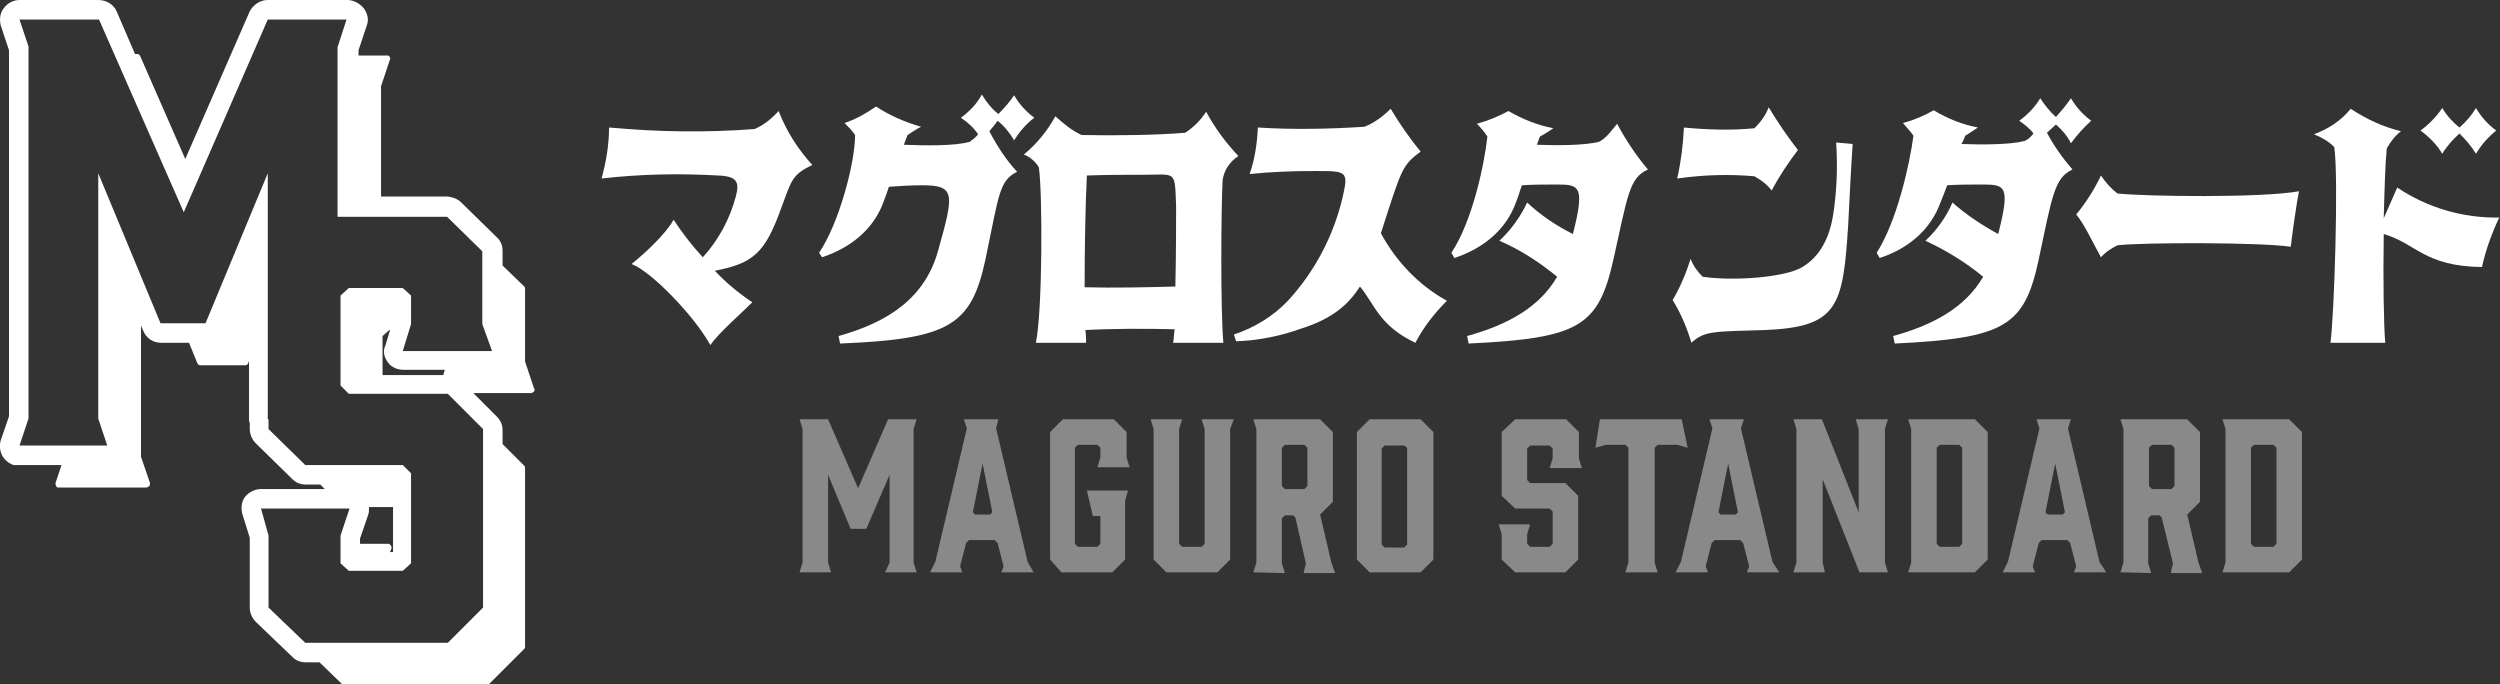
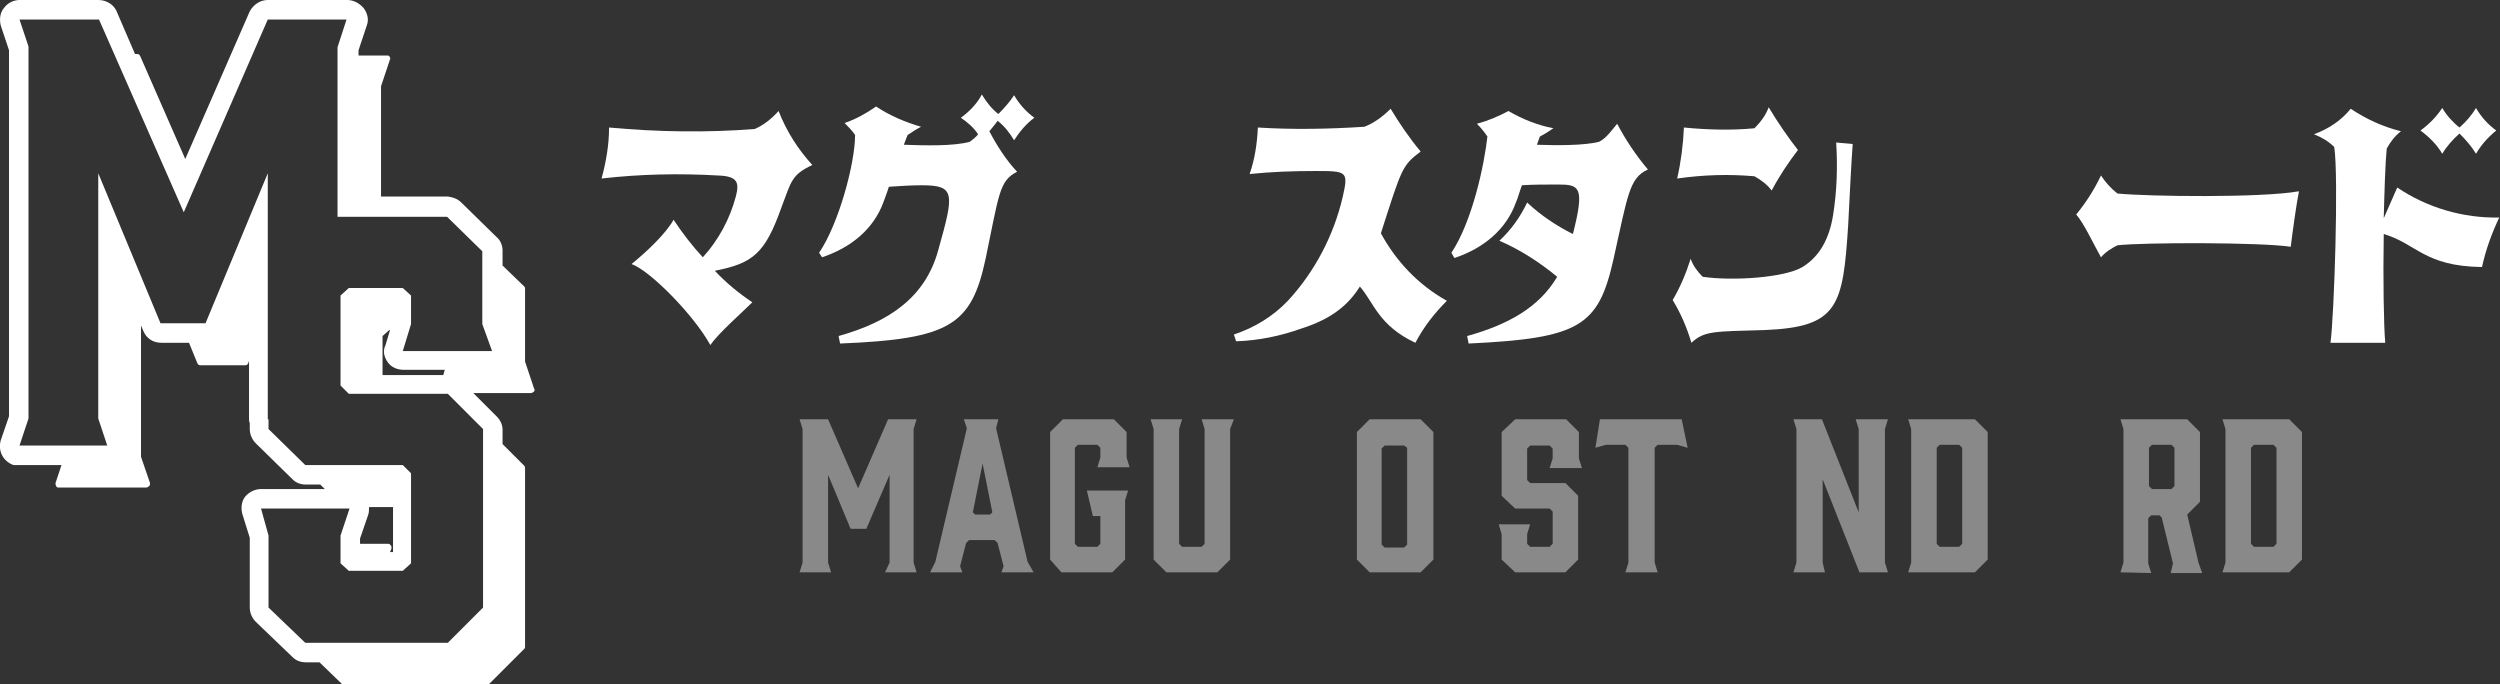
<svg xmlns="http://www.w3.org/2000/svg" id="レイヤー_1" x="0px" y="0px" viewBox="0 0 333.3 91.2" style="enable-background:new 0 0 333.3 91.2;" xml:space="preserve">
  <rect x="0" y="0" width="333.3" height="91.2" fill="#333333" stroke="none" />
  <style type="text/css">	.st0{fill:#898989;}	.st1{fill:#FFFFFF;}</style>
  <g id="レイヤー_2_1_">
    <g id="レイヤー_1-2">
      <path class="st0" d="M115.5,70.5h-2.1l-3-7.2V75l0.4,1.3h-4.2L107,75V57.2l-0.4-1.3h3.8l4,9.2l4-9.2h3.8l-0.4,1.3V75l0.4,1.3h-4.2   l0.6-1.3V63.3L115.5,70.5z" />
      <path class="st0" d="M137.8,76.3h-4.3l0.3-0.8l-0.8-3.1l-0.4-0.4h-3.4l-0.4,0.4l-0.8,3.1l0.3,0.8h-4.3l0.7-1.4l4.2-17.8l-0.4-1.2   h4.6l-0.3,1.2l4.2,17.8L137.8,76.3z M130,68.6h2l0.3-0.3l-1.3-6.5l-1.3,6.5L130,68.6z" />
      <path class="st0" d="M140,74.6v-17l1.7-1.7h6.8l1.7,1.7V61l0.4,1.3h-4.3l0.4-1.3v-1.3l-0.4-0.4h-2.6l-0.4,0.4v12.8l0.4,0.4h2.6   l0.4-0.4v-3.7h-1l-0.8-3.4h5.5l-0.4,1.3v7.9l-1.7,1.7h-6.8L140,74.6z" />
      <path class="st0" d="M164,57.2v17.4l-1.7,1.7h-6.8l-1.7-1.7V57.2l-0.4-1.3h4.2l-0.4,1.3v15.3l0.4,0.4h2.6l0.4-0.4V57.2l-0.4-1.3   h4.3L164,57.2z" />
-       <path class="st0" d="M167.1,76.3l0.4-1.3V57.2l-0.4-1.3h8.9l1.7,1.7v9.3l-1.7,1.7l1.5,6.4l0.5,1.4h-4.2l0.3-1.3l-1.4-6.1l-0.3-0.3   h-1.1l-0.4,0.4v6l0.4,1.3L167.1,76.3z M173.9,65.2l0.4-0.4v-5.1l-0.4-0.4h-2.6l-0.4,0.4v5.1l0.4,0.4H173.9z" />
      <path class="st0" d="M191.1,57.6v17l-1.7,1.7h-6.8l-1.7-1.7v-17l1.7-1.7h6.8L191.1,57.6z M187.2,59.4h-2.6l-0.4,0.4v12.8l0.4,0.4   h2.6l0.4-0.4V59.7L187.2,59.4z" />
      <path class="st0" d="M210.9,62.4h-4.3l0.4-1.3v-1.3l-0.4-0.4h-2.6l-0.4,0.4V64l0.4,0.4h4.7l1.7,1.7v8.5l-1.7,1.7H202l-1.8-1.7   v-3.4l-0.4-1.3h4.2l-0.4,1.3v1.3l0.4,0.4h2.6l0.4-0.4v-4.3l-0.4-0.4H202l-1.8-1.7v-8.5l1.8-1.7h6.8l1.7,1.7v3.5L210.9,62.4z" />
      <path class="st0" d="M225,59.7l-1.4-0.4H221l-0.4,0.4V75l0.4,1.3h-4.3l0.4-1.3V59.7l-0.4-0.4h-2.6l-1.4,0.4l0.6-3.8h10.9L225,59.7   z" />
-       <path class="st0" d="M237.2,76.3h-4.3l0.3-0.8l-0.8-3.1L232,72h-3.4l-0.4,0.4l-0.8,3.1l0.3,0.8h-4.3l0.7-1.4l4.2-17.8l-0.4-1.2   h4.6l-0.4,1.2l4.2,17.8L237.2,76.3z M229.4,68.6h2l0.3-0.3l-1.3-6.5l-1.3,6.5L229.4,68.6z" />
      <path class="st0" d="M243.3,76.3h-4.2l0.4-1.3V57.2l-0.4-1.3h3.8l4.9,12.4V57.2l-0.4-1.3h4.3l-0.4,1.3V75l0.4,1.3h-3.8l-4.9-12.4   V75L243.3,76.3z" />
      <path class="st0" d="M254.4,55.9h8.9l1.7,1.7v17l-1.7,1.7h-8.9l0.4-1.3V57.2L254.4,55.9z M258.2,72.5l0.4,0.4h2.6l0.4-0.4V59.7   l-0.4-0.4h-2.6l-0.4,0.4V72.5z" />
-       <path class="st0" d="M280.8,76.3h-4.3l0.3-0.8l-0.8-3.1l-0.4-0.4h-3.4l-0.4,0.4l-0.8,3.1l0.3,0.8h-4.3l0.7-1.4l4.2-17.8l-0.4-1.2   h4.6l-0.4,1.2l4.2,17.8L280.8,76.3z M273,68.6h2l0.3-0.3l-1.3-6.5l-1.3,6.5L273,68.6z" />
      <path class="st0" d="M282.7,76.3l0.4-1.3V57.2l-0.4-1.3h8.9l1.7,1.7v9.3l-1.7,1.7l1.5,6.4l0.5,1.4h-4.2l0.3-1.3l-1.5-6.1l-0.3-0.3   h-1.1l-0.4,0.4v6l0.4,1.3L282.7,76.3z M289.5,65.2l0.4-0.4v-5.1l-0.4-0.4h-2.6l-0.4,0.4v5.1l0.4,0.4H289.5z" />
      <path class="st0" d="M296.3,55.9h8.9l1.7,1.7v17l-1.7,1.7h-8.9l0.4-1.3V57.2L296.3,55.9z M300.1,72.5l0.4,0.4h2.6l0.4-0.4V59.7   l-0.4-0.4h-2.6l-0.4,0.4V72.5z" />
      <path class="st1" d="M108.3,22c-2.8,1.3-2.8,2.2-4.1,5.6c-2.2,6.2-3.8,7.5-8.9,8.5c1.5,1.6,3.2,3,5,4.2c-1.4,1.4-4.5,4.1-5.6,5.7   c-2.2-4-8-9.9-10.5-10.8c2.1-1.7,4.6-4.1,5.6-5.9c1.2,1.8,2.5,3.5,3.9,5c2.1-2.3,3.6-5.1,4.4-8.1c0.5-1.9,0.2-2.7-2.3-2.8   c-5.2-0.3-10.4-0.2-15.6,0.4c0.6-2.2,1-4.5,1-6.8c6.5,0.6,13,0.7,19.4,0.2c1.2-0.5,2.3-1.4,3.2-2.4   C104.9,17.6,106.4,19.9,108.3,22z" />
      <path class="st1" d="M131.9,17.5c1,1.9,2.2,3.8,3.7,5.4c-2.4,1.2-2.4,3-4.2,11.6c-1.9,8.9-4.8,10.7-19.4,11.3l-0.2-1   c6.8-1.9,11.6-5.2,13.3-11.5c2.1-7.5,2.3-8.6-2.2-8.6c-1.5,0-2.9,0.1-4.4,0.2c-0.2,0.7-0.5,1.4-0.7,2c-1.3,3.6-4.3,6.1-8.2,7.4   l-0.4-0.6c2.6-3.8,4.8-11.9,4.8-15.7c-0.4-0.6-0.9-1.1-1.4-1.6c1.5-0.5,2.9-1.3,4.2-2.2c1.8,1.2,3.9,2.1,6,2.7   c-0.6,0.3-1.2,0.7-1.8,1.1c-0.1,0.3-0.3,0.7-0.5,1.3c2.8,0.1,6.7,0.2,8.8-0.4c0.4-0.3,0.8-0.6,1.1-1c-0.6-0.9-1.4-1.6-2.3-2.2   c1.1-0.8,2.1-1.8,2.8-3.1c0.6,1,1.3,1.9,2.2,2.6c0.8-0.8,1.5-1.6,2.1-2.5c0.7,1.2,1.6,2.2,2.7,3c-1.1,0.8-2,1.9-2.7,3   c-0.6-1-1.3-1.9-2.2-2.6C132.6,16.7,132.2,17.1,131.9,17.5z" />
-       <path class="st1" d="M163,24c-0.2,3.6-0.3,17.2,0.1,21.7h-6.7c0.1-0.5,0.1-1.1,0.2-1.8c-3.5-0.1-8.2-0.1-11.9,0.1   c0.1,0.8,0.1,1.4,0.1,1.7h-6.7c0.9-4.3,0.9-20,0.4-23.4c-0.5-0.8-1.2-1.4-2-1.7c1.7-1.4,3.1-3.1,4.2-5.1c1.1,1,2.2,1.9,3.5,2.5   c4.5,0.1,10.3,0,13.8-0.3c1.1-0.7,2.1-1.7,2.8-2.8c1.2,2.2,2.6,4.1,4.3,5.9C163.9,21.6,163.2,22.7,163,24z M156.7,38.2   c0.1-4.5,0.1-9.4,0.1-10.7c-0.2-4.9,0.1-4.2-4.5-4.2c-2.2,0-4.9,0-7.4,0.1c-0.2,3.9-0.3,10-0.3,14.9   C148.5,38.4,153.1,38.3,156.7,38.2L156.7,38.2z" />
      <path class="st1" d="M192.9,40.1c-1.7,1.7-3.1,3.5-4.2,5.6c-4.9-2.3-5.5-5.3-7.4-7.5c-1.5,2.4-3.7,4.3-7.8,5.6   c-2.8,1-5.7,1.6-8.7,1.7l-0.3-0.9c2.7-0.9,5.2-2.4,7.2-4.5c3.6-3.9,6.1-8.7,7.3-13.8c0.8-3.5,0.6-3.5-3.7-3.5   c-2.9,0-5.8,0.1-8.7,0.4c0.7-2,1-4.1,1.1-6.2c4.7,0.3,9.5,0.2,14.2-0.1c1.3-0.5,2.5-1.4,3.5-2.4c1.2,2,2.5,3.9,4,5.7   c-2.5,1.9-2.5,2.2-5.3,10.9C186.1,34.8,189.1,38,192.9,40.1z" />
      <path class="st1" d="M219.7,22.6c-2.5,1.1-2.7,3.5-4.6,12c-2,8.9-4.5,10.5-19.3,11.2l-0.2-1c5.4-1.5,9.6-3.8,12-7.9   c-2.3-1.9-4.9-3.6-7.7-4.8c1.6-1.5,2.8-3.2,3.7-5.1c1.8,1.7,3.9,3.1,6.1,4.2c1.6-6.3,0.9-6.6-2-6.6c-1.7,0-3.4,0-4.8,0.1   c-0.3,0.8-0.5,1.6-0.8,2.3c-1.3,3.6-4.3,6.1-8.2,7.4l-0.4-0.7c2.8-4.2,4.4-11.8,4.8-15.5c-0.4-0.6-0.9-1.2-1.4-1.7   c1.5-0.4,2.9-1,4.2-1.7c1.9,1.1,3.9,1.9,6,2.3c-0.6,0.4-1.2,0.8-1.8,1.1c-0.1,0.2-0.2,0.6-0.4,1.1c2.7,0.1,6.4,0.1,8.3-0.4   c1-0.5,1.8-1.7,2.4-2.4C216.7,18.6,218.1,20.7,219.7,22.6z" />
      <path class="st1" d="M227,36.9c4.1,0.6,11,0.1,13.3-1.3s3.6-3.8,4.1-7c0.5-3.2,0.6-6.4,0.4-9.6l2.2,0.2c-0.2,2.7-0.4,6.9-0.6,10.8   c-0.7,10.8-1.3,13.6-11.1,14c-6.8,0.2-8.1,0.1-9.8,1.7c-0.6-2-1.4-3.9-2.5-5.7c1-1.7,1.8-3.6,2.4-5.5   C225.7,35.4,226.3,36.2,227,36.9z M223.6,23.8c0.5-2.2,0.8-4.5,0.9-6.8c3.1,0.3,6.3,0.4,9.4,0.1c0.8-0.8,1.5-1.7,1.9-2.8   c1.2,2,2.5,3.9,3.9,5.7c-1.3,1.7-2.5,3.5-3.5,5.4c-0.6-0.8-1.4-1.4-2.3-1.9C230.5,23.2,227.1,23.3,223.6,23.8z" />
-       <path class="st1" d="M272.9,17.7c0.9,1.7,2.1,3.4,3.4,4.9c-2.4,1.1-2.7,3.5-4.5,12c-1.9,8.9-4.5,10.5-19.2,11.2l-0.2-1   c5.4-1.5,9.6-3.8,12-7.9c-2.3-1.9-4.9-3.5-7.7-4.8c1.5-1.4,2.8-3.2,3.6-5.1c1.8,1.6,3.9,3,6.1,4.2c1.6-6.3,1-6.6-2-6.6   c-1.7,0-3.4,0-4.8,0.1c-0.3,0.8-0.6,1.6-0.9,2.3c-1.3,3.6-4.2,6.1-8.1,7.4l-0.4-0.7c2.7-4.2,4.4-11.8,4.9-15.6   c-0.4-0.6-0.9-1.1-1.4-1.7c1.5-0.4,2.9-1,4.1-1.7c1.8,1.1,3.8,1.9,5.9,2.3c-0.6,0.4-1.2,0.8-1.7,1.1c-0.1,0.2-0.2,0.6-0.5,1.1   c2.7,0.1,6.5,0.1,8.4-0.4c0.5-0.2,0.9-0.6,1.2-1c-0.5-0.7-1.2-1.2-1.9-1.7c1.1-0.8,2.1-1.8,2.8-3c0.6,0.9,1.3,1.8,2.1,2.5   c0.7-0.8,1.4-1.6,2-2.5c0.7,1.2,1.6,2.2,2.7,3c-1,0.9-1.9,1.9-2.7,3c-0.5-1-1.2-1.8-2-2.5C273.8,16.9,273.3,17.3,272.9,17.7z" />
      <path class="st1" d="M280.1,34.3c-0.8-1.4-2.3-4.6-3.3-5.7c1.3-1.6,2.4-3.3,3.3-5.2c0.6,0.9,1.3,1.7,2.2,2.4   c4,0.4,19.2,0.6,24.2-0.3c-0.3,1.4-0.9,5.7-1.1,7.4c-3.8-0.6-19.5-0.6-23.1-0.2C281.5,33.1,280.7,33.6,280.1,34.3z" />
      <path class="st1" d="M317.8,31.2c-0.1,6,0,12.3,0.2,14.5h-7.3c0.5-3.7,1.1-22.3,0.5-26.1c-0.8-0.8-1.7-1.3-2.7-1.7   c1.9-0.7,3.6-1.8,4.9-3.4c2.1,1.4,4.3,2.4,6.7,3c-0.8,0.6-1.4,1.4-1.9,2.3c-0.2,2-0.3,5.5-0.4,9.3l1.8-4.1c4,2.7,8.8,4.1,13.6,4   c-1,2.1-1.8,4.3-2.3,6.6C323.2,35.5,322.2,32.5,317.8,31.2z M332.8,17.4c-1.1,0.9-2,1.9-2.7,3.1c-0.6-1-1.4-1.9-2.2-2.7   c-0.9,0.8-1.7,1.7-2.3,2.7c-0.7-1.2-1.7-2.2-2.9-3.1c1.1-0.8,2.1-1.8,2.9-3c0.6,1,1.4,1.9,2.3,2.6c0.9-0.8,1.6-1.6,2.2-2.6   C330.8,15.6,331.7,16.6,332.8,17.4L332.8,17.4z" />
      <path class="st1" d="M71.2,51.8L70,48.2v-9.7c0-0.1,0-0.2-0.1-0.3L67,35.4v-2c0-0.7-0.3-1.4-0.8-1.8L61.5,27   c-0.5-0.5-1.1-0.7-1.8-0.8h-8.9V11.5l1.2-3.6c0.1-0.2-0.1-0.5-0.3-0.5c0,0-0.1,0-0.1,0h-3.8V6.7l1.1-3.3c0.3-0.8,0.1-1.6-0.4-2.3   C47.9,0.4,47.1,0,46.3,0H35.7c-1,0-1.9,0.6-2.4,1.5l-8.6,19.7l-6-13.7c-0.1-0.2-0.2-0.3-0.4-0.3H18l-2.5-5.8   C15.1,0.6,14.2,0,13.1,0H2.6C1.8,0,1,0.4,0.5,1.1C0,1.7-0.1,2.6,0.1,3.4l1.1,3.3v48.8l-1.1,3.2c-0.4,1.4,0.3,2.8,1.7,3.3   C2.1,62,2.3,62,2.6,62h5.6l-0.8,2.4c0,0.1,0,0.3,0.1,0.4C7.5,64.9,7.6,65,7.8,65h11.7c0.1,0,0.3-0.1,0.4-0.2   c0.1-0.1,0.1-0.3,0.1-0.4l-1.2-3.5V43.4l0.3,0.7c0.4,1,1.3,1.6,2.4,1.6h3.7l1.1,2.7c0.1,0.2,0.2,0.3,0.4,0.3h6   c0.2,0,0.3-0.1,0.4-0.3l0.1-0.3v7.7c0,0.2,0,0.4,0.1,0.6v0.8c0,0.7,0.3,1.4,0.8,1.9l4.9,4.8c0.5,0.5,1.1,0.7,1.8,0.7h1.9l0.6,0.6   h-8.5c-0.8,0-1.6,0.4-2.1,1c-0.5,0.6-0.6,1.5-0.4,2.3l1,3.2V81c0,0.7,0.3,1.4,0.8,1.9l4.9,4.7c0.5,0.5,1.1,0.7,1.8,0.7h1.8l3,2.9   c0.1,0.1,0.2,0.1,0.3,0.1h19c0.1,0,0.2,0,0.3-0.1l4.7-4.7c0.1-0.1,0.1-0.2,0.1-0.3V62.4c0-0.1,0-0.2-0.1-0.3L67,59.2v-1.9   c0-0.7-0.3-1.3-0.8-1.8l-3.1-3.1h7.7c0.1,0,0.3-0.1,0.4-0.2C71.3,52,71.3,51.9,71.2,51.8z M53.7,46.8l1.1-3.6v-3.8l-1.1-1h-7.2   l-1.1,1v12l1.1,1.1h13.2l4.7,4.7V81l-4.7,4.7H40.7L35.8,81v-9.6l-1-3.6h11.8l-1.2,3.6v3.7l1.1,1h7.2l1.1-1v-12L53.7,62h-13   l-4.9-4.8v-1.3h-0.1V23.1l-8.3,20h-6l-8.3-20v32.7l1.2,3.6H2.6l1.2-3.6V6.2L2.6,2.6h10.6l11.3,25.7L35.7,2.6h10.5l-1.2,3.7v22.6   h14.6l4.7,4.6v9.7l1.3,3.6L53.7,46.8z M51.7,48.3c0.5,0.7,1.3,1,2.1,1h5.5L59.1,50H51v-5.2l0.9-0.8h0.1l-0.6,2   C51,46.8,51.2,47.6,51.7,48.3L51.7,48.3z M52.1,72.7c-0.1-0.1-0.2-0.2-0.3-0.2h-3.8v-0.7l1.1-3.2c0.1-0.3,0.1-0.7,0.1-1h3.2v6H52   l0.2-0.5C52.2,73,52.2,72.8,52.1,72.7L52.1,72.7z" />
    </g>
  </g>
</svg>